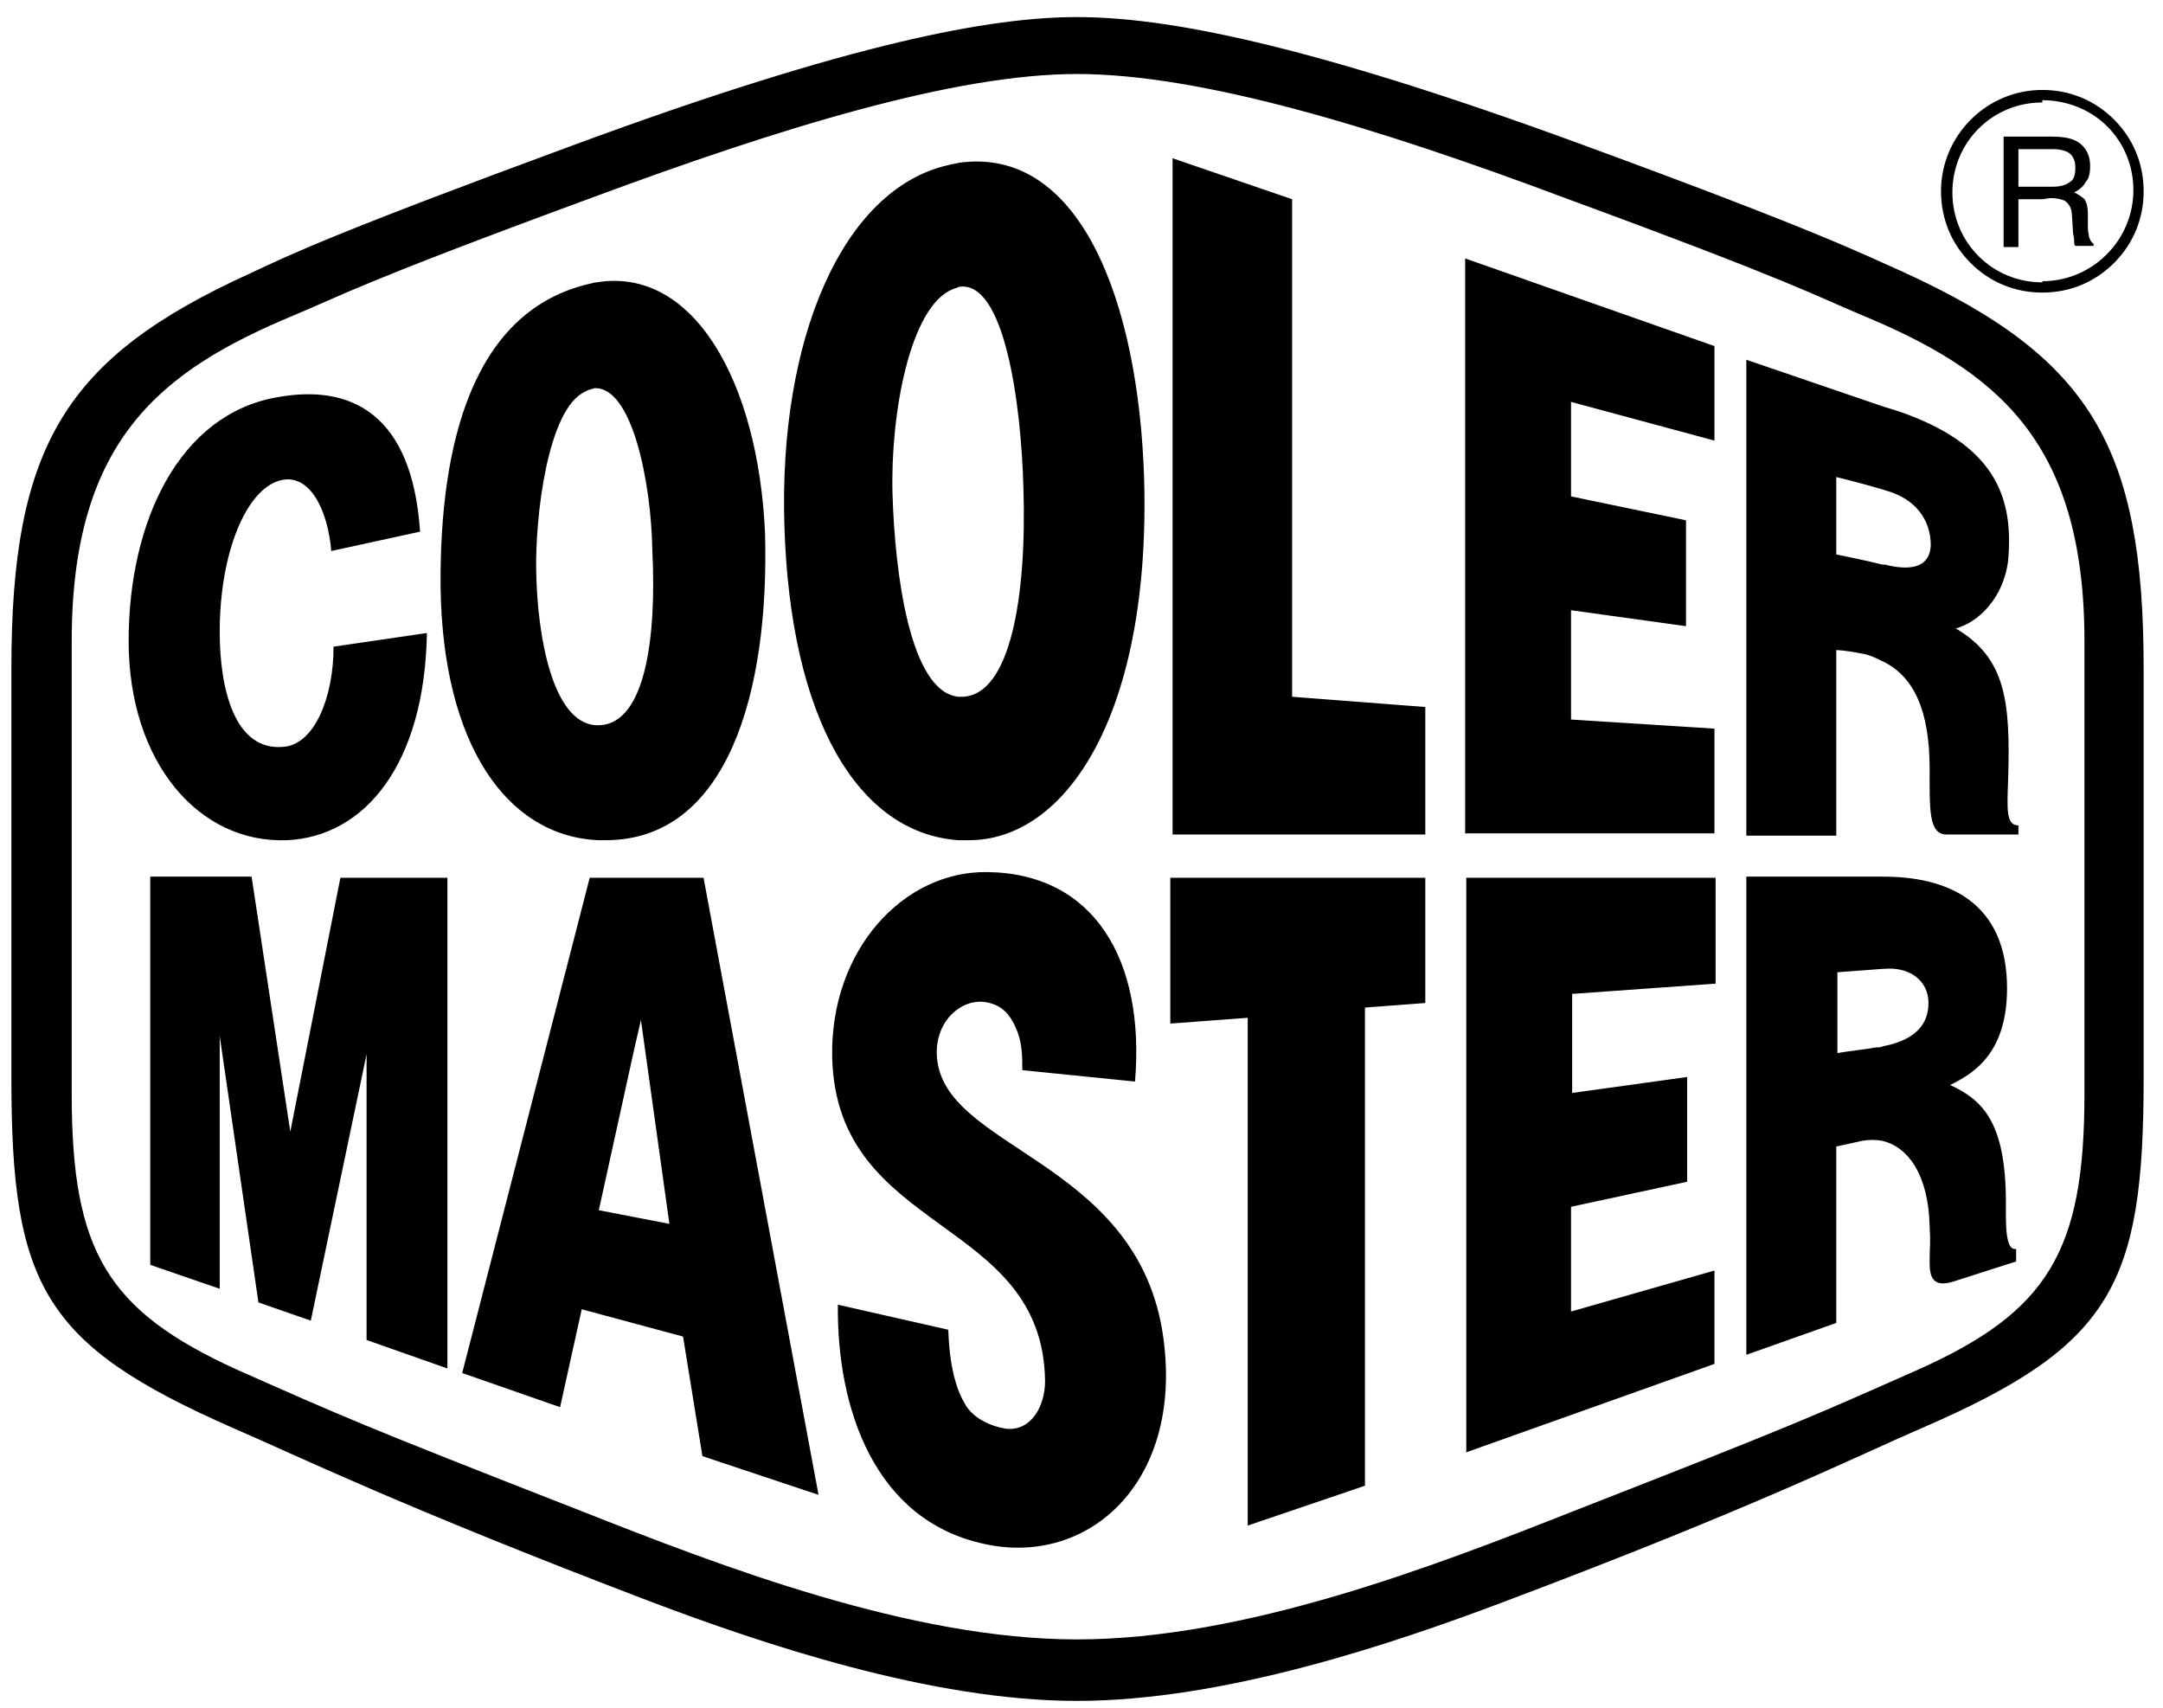
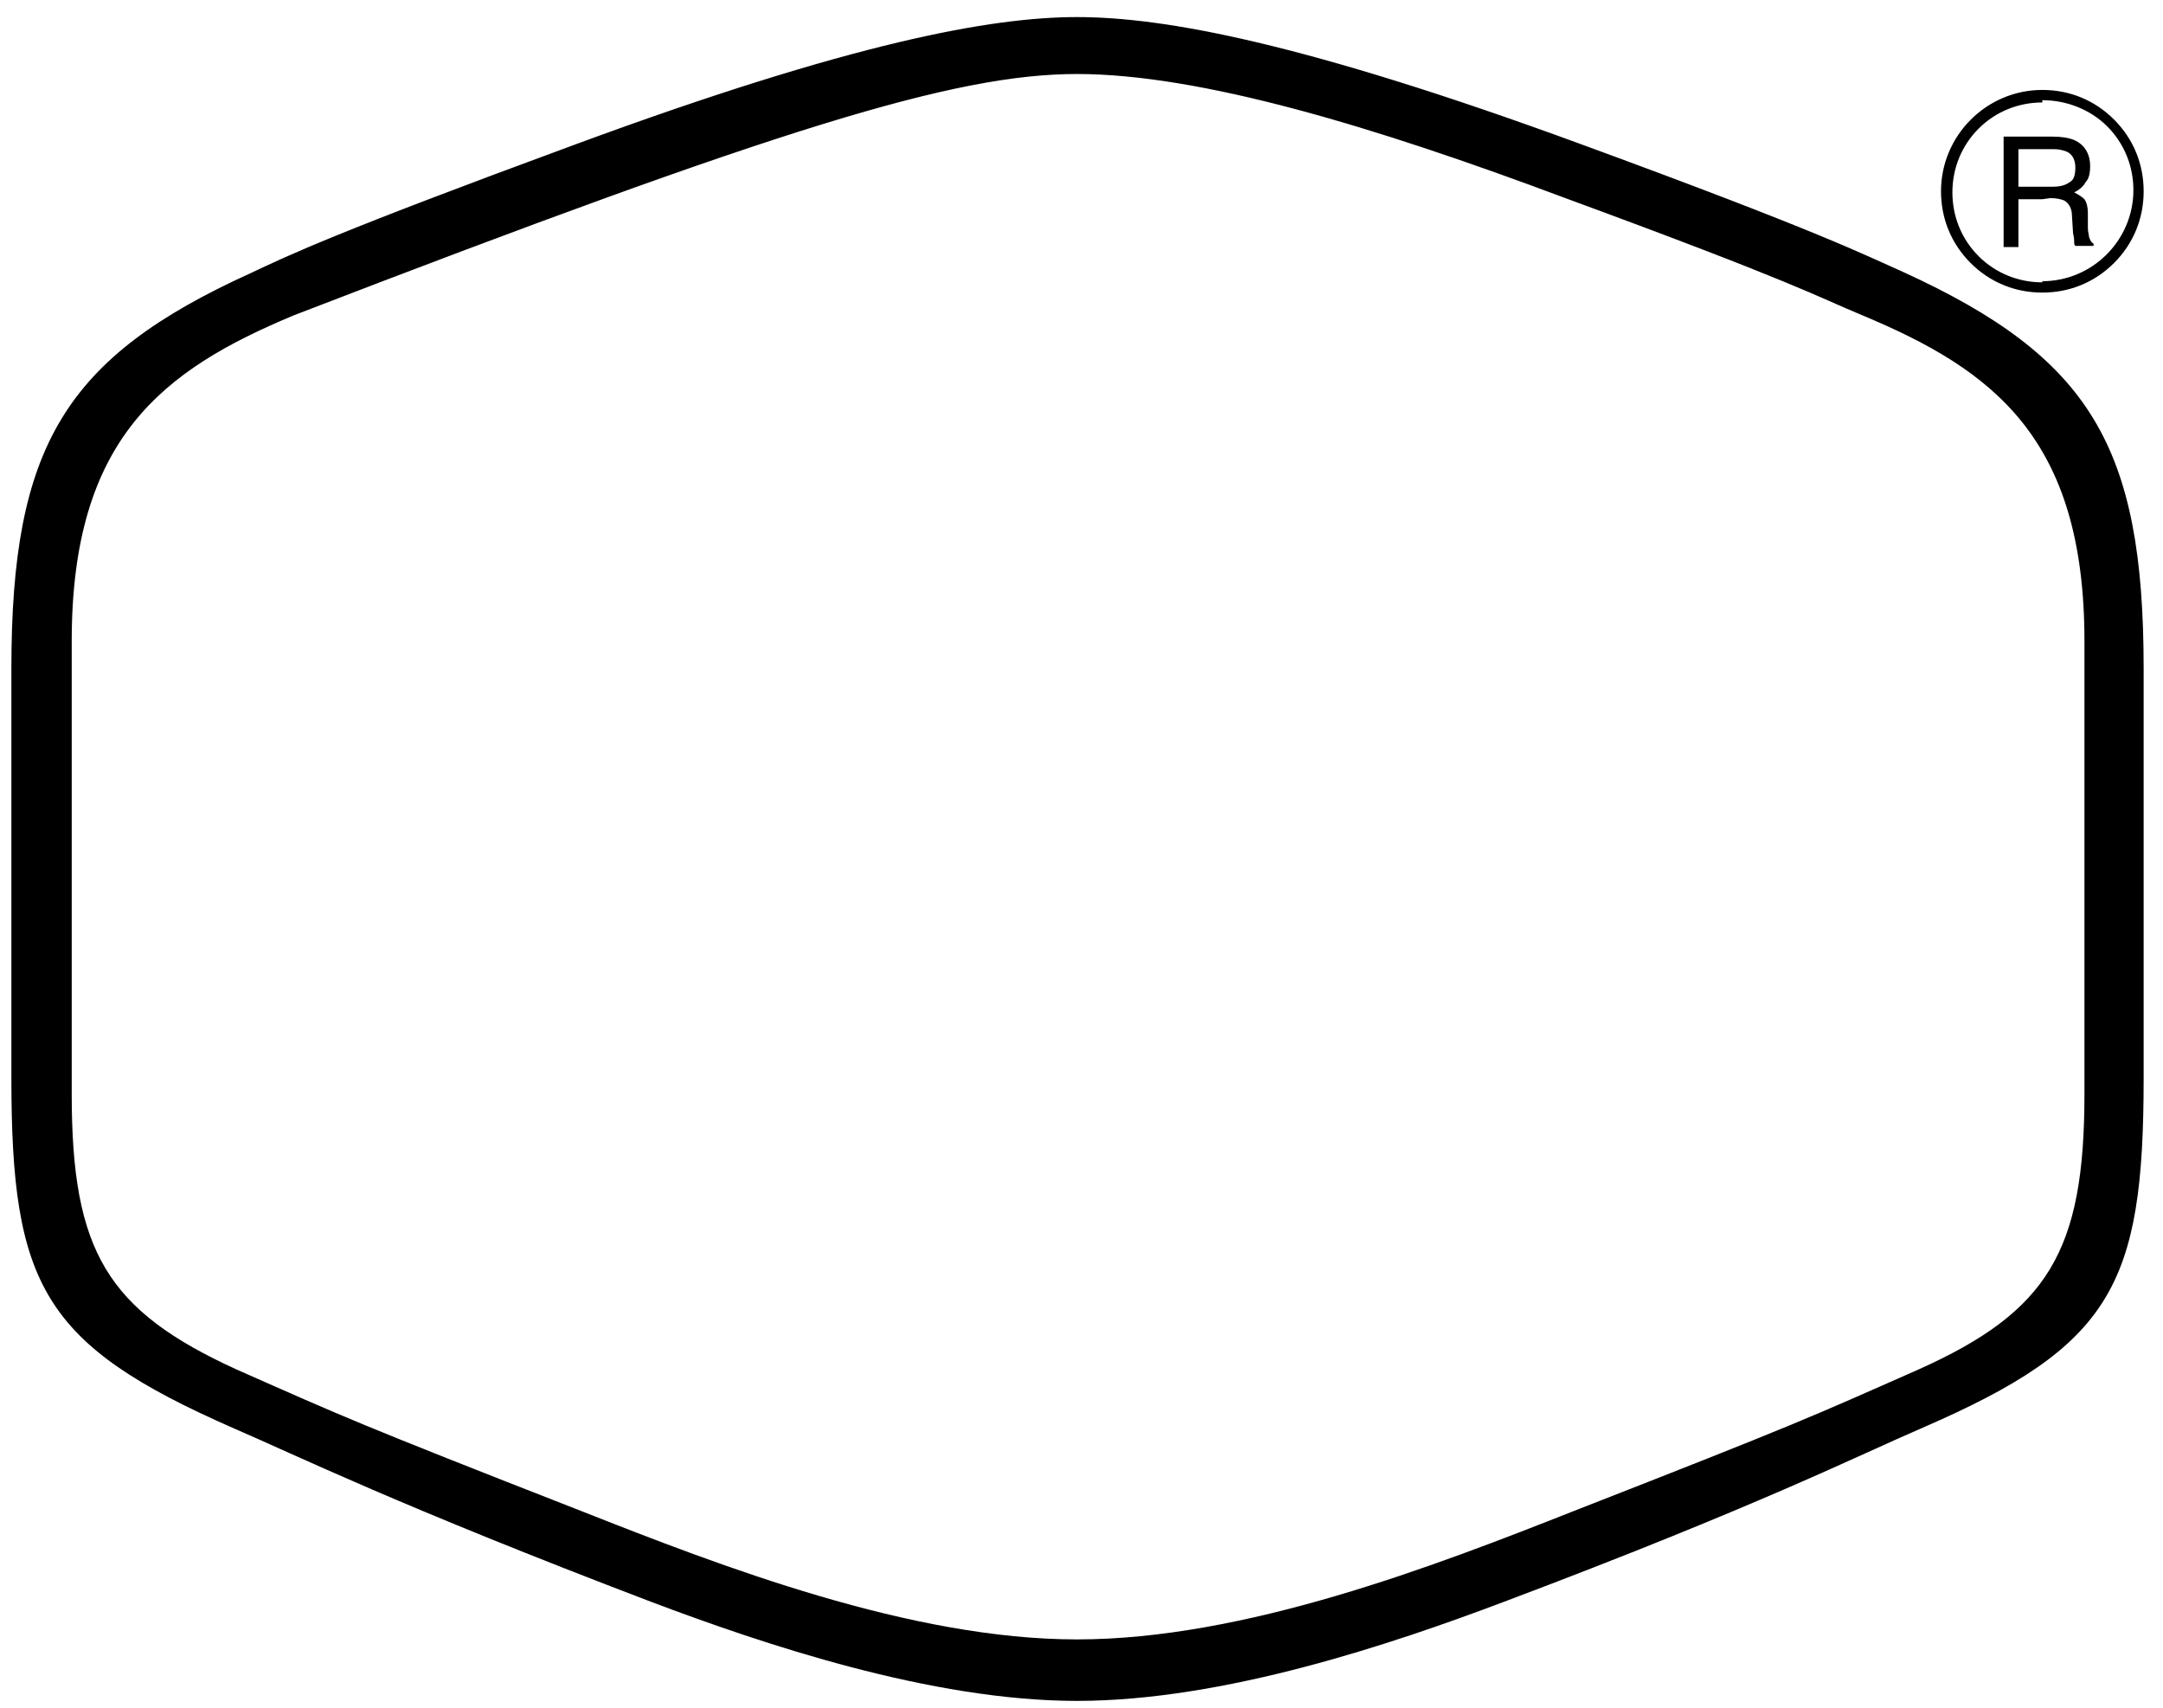
<svg xmlns="http://www.w3.org/2000/svg" version="1.1" id="Layer_1" x="0px" y="0px" viewBox="0 0 190 150" style="enable-background:new 0 0 190 150;" xml:space="preserve">
-   <path d="M179.4,25.7c2.4,0,4.6-0.9,6.3-2.6c1.7-1.7,2.6-3.9,2.6-6.3c0-2.4-0.9-4.6-2.6-6.3c-1.7-1.7-3.9-2.6-6.3-2.6v0.9  c2.1,0,4.2,0.8,5.7,2.3c1.5,1.5,2.3,3.5,2.3,5.6c0,4.4-3.6,8-8,8V25.7z M179.4,17.5v-1.1h0.9c0.6,0,1.1-0.1,1.5-0.4  c0.4-0.2,0.5-0.7,0.5-1.3c0-0.7-0.3-1.2-0.8-1.4c-0.3-0.1-0.6-0.2-1.1-0.2h-1.1V12h1c0.8,0,1.4,0.1,1.9,0.3c0.9,0.4,1.4,1.2,1.4,2.3  c0,0.6-0.1,1.1-0.4,1.4c-0.2,0.4-0.6,0.7-1,0.9c0.4,0.2,0.7,0.4,0.9,0.6c0.2,0.3,0.3,0.7,0.3,1.2l0,1.3c0,0.4,0.1,0.6,0.1,0.8  c0.1,0.3,0.2,0.5,0.4,0.6v0.2h-1.6c-0.1-0.1-0.1-0.2-0.1-0.3c0-0.1,0-0.4-0.1-0.8l-0.1-1.6c0-0.6-0.3-1.1-0.7-1.3  c-0.3-0.1-0.6-0.2-1.2-0.2L179.4,17.5L179.4,17.5z M179.4,7.9c-4.9,0-8.9,4-8.9,8.9c0,2.4,0.9,4.6,2.6,6.3c1.7,1.7,3.9,2.6,6.3,2.6  v-0.9c-2.1,0-4.1-0.8-5.6-2.3c-1.5-1.5-2.3-3.5-2.3-5.6c0-2.1,0.8-4.1,2.3-5.6c1.5-1.5,3.5-2.3,5.6-2.3L179.4,7.9L179.4,7.9z   M179.4,12v1.1h-2.1v3.3h2.1v1.1h-2.1v4.2h-1.3V12H179.4z M167.2,23.9c-3.4-1.5-7.2-3.5-28.5-11.3C114.4,3.7,102.2,1.5,94.6,1.5  c-7.5,0-19.7,2.2-44.1,11.2c-21.2,7.8-25.1,9.7-28.5,11.3C5.7,31.4,1,39.2,1,58.7v36c0,18.2,2.8,23.4,19.4,30.7  c5.8,2.5,14.5,6.8,36.8,15.3c9.8,3.7,24.6,8.7,37.4,8.7c12.9,0,27.7-5,37.5-8.7c22.3-8.4,31-12.8,36.8-15.3  c16.6-7.2,19.4-12.5,19.4-30.7v-36C188.3,39.2,183.6,31.4,167.2,23.9L167.2,23.9z M183.1,96.1c0,13.8-3.2,19.1-14.6,24.2  c-9.5,4.2-10.5,4.7-30.2,12.4c-12.4,4.9-29,11.3-43.7,11.3c-14.6,0-31.2-6.4-43.6-11.3c-19.7-7.7-20.7-8.2-30.2-12.4  C9.4,115.1,6.3,109.9,6.3,96.1V56.3c0-17.8,8-23.8,19.5-28.6c4.1-1.7,5.7-2.8,26.1-10.3C68.6,11.2,83.9,6.5,94.6,6.5  c10.8,0,26.1,4.6,42.9,10.9c20.4,7.5,22,8.6,26.1,10.3c11.5,4.8,19.5,10.8,19.5,28.6L183.1,96.1L183.1,96.1L183.1,96.1z" />
-   <path d="M52.4,24.8c-0.2,0-0.4,0.1-0.5,0.1c-10.3,2.3-13.3,13.9-13.2,26.7c0.2,13.8,5.8,21.8,13.8,22.2c0.2,0,0.4,0,0.7,0  c10.7,0,14.4-13,14-27C66.6,33.5,60.9,23.4,52.4,24.8z M52.7,63.7c-0.1,0-0.3,0-0.4,0c-3.8-0.3-5.1-7.9-5.2-13.5  c-0.1-4.8,1-14.3,4.3-15.8c0.3-0.2,0.6-0.2,0.8-0.3c3.3-0.2,5,8.2,5.1,14.2C57.7,56.3,56.6,63.5,52.7,63.7L52.7,63.7z M128.7,73.2  h21.9v-9.2L138,63.2v-9.6l10.1,1.4v-9.3L138,43.6v-8.3l12.6,3.4v-8.3l-21.9-7.7V73.2L128.7,73.2z M176.4,68.4  c0.2-6.8-0.2-10.6-4.6-13.2c1.9-0.5,4.2-2.6,4.6-6c0.5-5.6-1.2-10.2-9.7-13.1l-1.3-0.4l-12-4.1v41.8h7.9V57.1c0,0,0.7,0,2.2,0.3  c0.7,0.1,1.3,0.4,1.9,0.7c2.7,1.3,4.1,4.3,4.1,9.4c0,3.6-0.1,5.8,1.5,5.8h6.3v-0.8C176.2,72.5,176.3,71.1,176.4,68.4L176.4,68.4z   M165.6,49.6c-0.1,0-0.1,0-0.2,0c-1.6-0.4-4.1-0.9-4.1-0.9v-6.8c0,0,1.7,0.4,4.1,1.1c0.1,0,0.2,0.1,0.3,0.1c2.5,0.7,3.9,2.5,3.9,4.8  C169.5,50,167.6,50.1,165.6,49.6z M113.5,17.5L103,13.9v59.4h22.2V62.1l-11.7-0.9L113.5,17.5L113.5,17.5z M84.2,14.3  c-0.3,0.1-0.6,0.1-0.9,0.2C74,16.6,68.4,29.8,68.9,46.1c0.5,17.1,6.5,27.1,15.3,27.7c0.3,0,0.5,0,0.8,0c8.6,0.1,16.1-11,15.5-31.8  C100,26.3,94.8,12.8,84.2,14.3L84.2,14.3z M84.6,61.2c-0.2,0-0.3,0-0.4,0c-4.3-0.4-5.6-11-5.8-17.8c-0.2-6.9,1.5-16.5,5.3-18  c0.2-0.1,0.4-0.1,0.5-0.2c4-0.7,5.5,10.1,5.7,17.7C90.2,52.6,88.7,61,84.6,61.2z M24.9,65.6c-4.3,0.4-5.6-5.1-5.6-10.1  c0-6.9,2.3-12.5,5.3-13.3c2.6-0.7,4.2,2.6,4.5,6.2l7.8-1.7c-0.7-10.4-6.1-13-12.6-11.8c-8.5,1.5-13,10.8-13,21.4  c0,10.7,6.2,17.8,13.9,17.5c6.8-0.3,12.1-6.6,12.3-18.2l-8.2,1.2C29.3,61.3,27.6,65.4,24.9,65.6L24.9,65.6z M82.3,92.8  c-0.2-3,2-5,4.1-4.8c1.6,0.2,2.4,1.1,3,2.7c0.4,1.1,0.4,2.2,0.4,3.3l9.9,1c0.9-10.7-3.6-18.3-13-18.4c-7.3-0.1-13.8,6.8-13.6,16.3  c0.4,15.6,18.5,13.9,18.7,28.4c0,2.2-1.2,4.4-3.4,4.2c-1.3-0.2-3-0.9-3.7-2.3c-0.7-1.2-1.3-3.2-1.4-6.4l-9.7-2.2  c-0.1,9.1,3.2,18.9,12.8,21c9.3,2.1,17.8-5.6,15.7-18.7C99.6,101.8,82.8,100.9,82.3,92.8L82.3,92.8z M51.8,77.1l-11.2,43.5l8.6,3  l1.9-8.6l8.9,2.4l1.7,10.5l10.2,3.4L61.8,77.1L51.8,77.1L51.8,77.1L51.8,77.1z M52.6,106.3l3.1-14.1l0.6-2.6l2.5,17.9L52.6,106.3  L52.6,106.3z M176.2,105.6c0-7.1-2.1-9-4.9-10.3c2.3-1.1,5-3,5-8.5c0-6.7-4.1-9.8-10.9-9.8h-12V119l7.9-2.8v-15.5c0,0,1-0.2,2.3-0.5  c0.6-0.1,1.2-0.1,1.7,0c2.3,0.5,4.1,3,4.2,7.5c0.1,1.6,0,1.5,0,3.2c0,1.3,0.3,2.3,2.3,1.6l5.3-1.7v-1.1  C176.1,109.9,176.2,107.3,176.2,105.6L176.2,105.6z M165.4,91.9c-0.2,0.1-0.4,0.1-0.6,0.1c-1.1,0.2-2.3,0.3-3.4,0.5v-7.1  c0,0,1.3-0.1,4-0.3h0.1c2.2-0.2,3.9,1,3.9,3C169.4,90.5,167.5,91.5,165.4,91.9z M102.9,89.9l6.7-0.5v44.6l10.3-3.5v-42l5.3-0.4V77.1  h-22.4V89.9z M128.7,127.6l21.9-7.8v-8.2l-12.6,3.6V106l10.2-2.2v-9.2L138.1,96v-8.7l12.6-0.9v-9.3h-21.9V127.6L128.7,127.6z   M25.5,99.4l-3.4-22.4h-8.9v34.1l6.1,2.1V91l3.4,23.4l4.6,1.6l4.9-23.4v25.1l7.1,2.5V77.1h-9.4L25.5,99.4z" />
+   <path d="M179.4,25.7c2.4,0,4.6-0.9,6.3-2.6c1.7-1.7,2.6-3.9,2.6-6.3c0-2.4-0.9-4.6-2.6-6.3c-1.7-1.7-3.9-2.6-6.3-2.6v0.9  c2.1,0,4.2,0.8,5.7,2.3c1.5,1.5,2.3,3.5,2.3,5.6c0,4.4-3.6,8-8,8V25.7z M179.4,17.5v-1.1h0.9c0.6,0,1.1-0.1,1.5-0.4  c0.4-0.2,0.5-0.7,0.5-1.3c0-0.7-0.3-1.2-0.8-1.4c-0.3-0.1-0.6-0.2-1.1-0.2h-1.1V12h1c0.8,0,1.4,0.1,1.9,0.3c0.9,0.4,1.4,1.2,1.4,2.3  c0,0.6-0.1,1.1-0.4,1.4c-0.2,0.4-0.6,0.7-1,0.9c0.4,0.2,0.7,0.4,0.9,0.6c0.2,0.3,0.3,0.7,0.3,1.2l0,1.3c0,0.4,0.1,0.6,0.1,0.8  c0.1,0.3,0.2,0.5,0.4,0.6v0.2h-1.6c-0.1-0.1-0.1-0.2-0.1-0.3c0-0.1,0-0.4-0.1-0.8l-0.1-1.6c0-0.6-0.3-1.1-0.7-1.3  c-0.3-0.1-0.6-0.2-1.2-0.2L179.4,17.5L179.4,17.5z M179.4,7.9c-4.9,0-8.9,4-8.9,8.9c0,2.4,0.9,4.6,2.6,6.3c1.7,1.7,3.9,2.6,6.3,2.6  v-0.9c-2.1,0-4.1-0.8-5.6-2.3c-1.5-1.5-2.3-3.5-2.3-5.6c0-2.1,0.8-4.1,2.3-5.6c1.5-1.5,3.5-2.3,5.6-2.3L179.4,7.9L179.4,7.9z   M179.4,12v1.1h-2.1v3.3h2.1v1.1h-2.1v4.2h-1.3V12H179.4z M167.2,23.9c-3.4-1.5-7.2-3.5-28.5-11.3C114.4,3.7,102.2,1.5,94.6,1.5  c-7.5,0-19.7,2.2-44.1,11.2c-21.2,7.8-25.1,9.7-28.5,11.3C5.7,31.4,1,39.2,1,58.7v36c0,18.2,2.8,23.4,19.4,30.7  c5.8,2.5,14.5,6.8,36.8,15.3c9.8,3.7,24.6,8.7,37.4,8.7c12.9,0,27.7-5,37.5-8.7c22.3-8.4,31-12.8,36.8-15.3  c16.6-7.2,19.4-12.5,19.4-30.7v-36C188.3,39.2,183.6,31.4,167.2,23.9L167.2,23.9z M183.1,96.1c0,13.8-3.2,19.1-14.6,24.2  c-9.5,4.2-10.5,4.7-30.2,12.4c-12.4,4.9-29,11.3-43.7,11.3c-14.6,0-31.2-6.4-43.6-11.3c-19.7-7.7-20.7-8.2-30.2-12.4  C9.4,115.1,6.3,109.9,6.3,96.1V56.3c0-17.8,8-23.8,19.5-28.6C68.6,11.2,83.9,6.5,94.6,6.5  c10.8,0,26.1,4.6,42.9,10.9c20.4,7.5,22,8.6,26.1,10.3c11.5,4.8,19.5,10.8,19.5,28.6L183.1,96.1L183.1,96.1L183.1,96.1z" />
</svg>